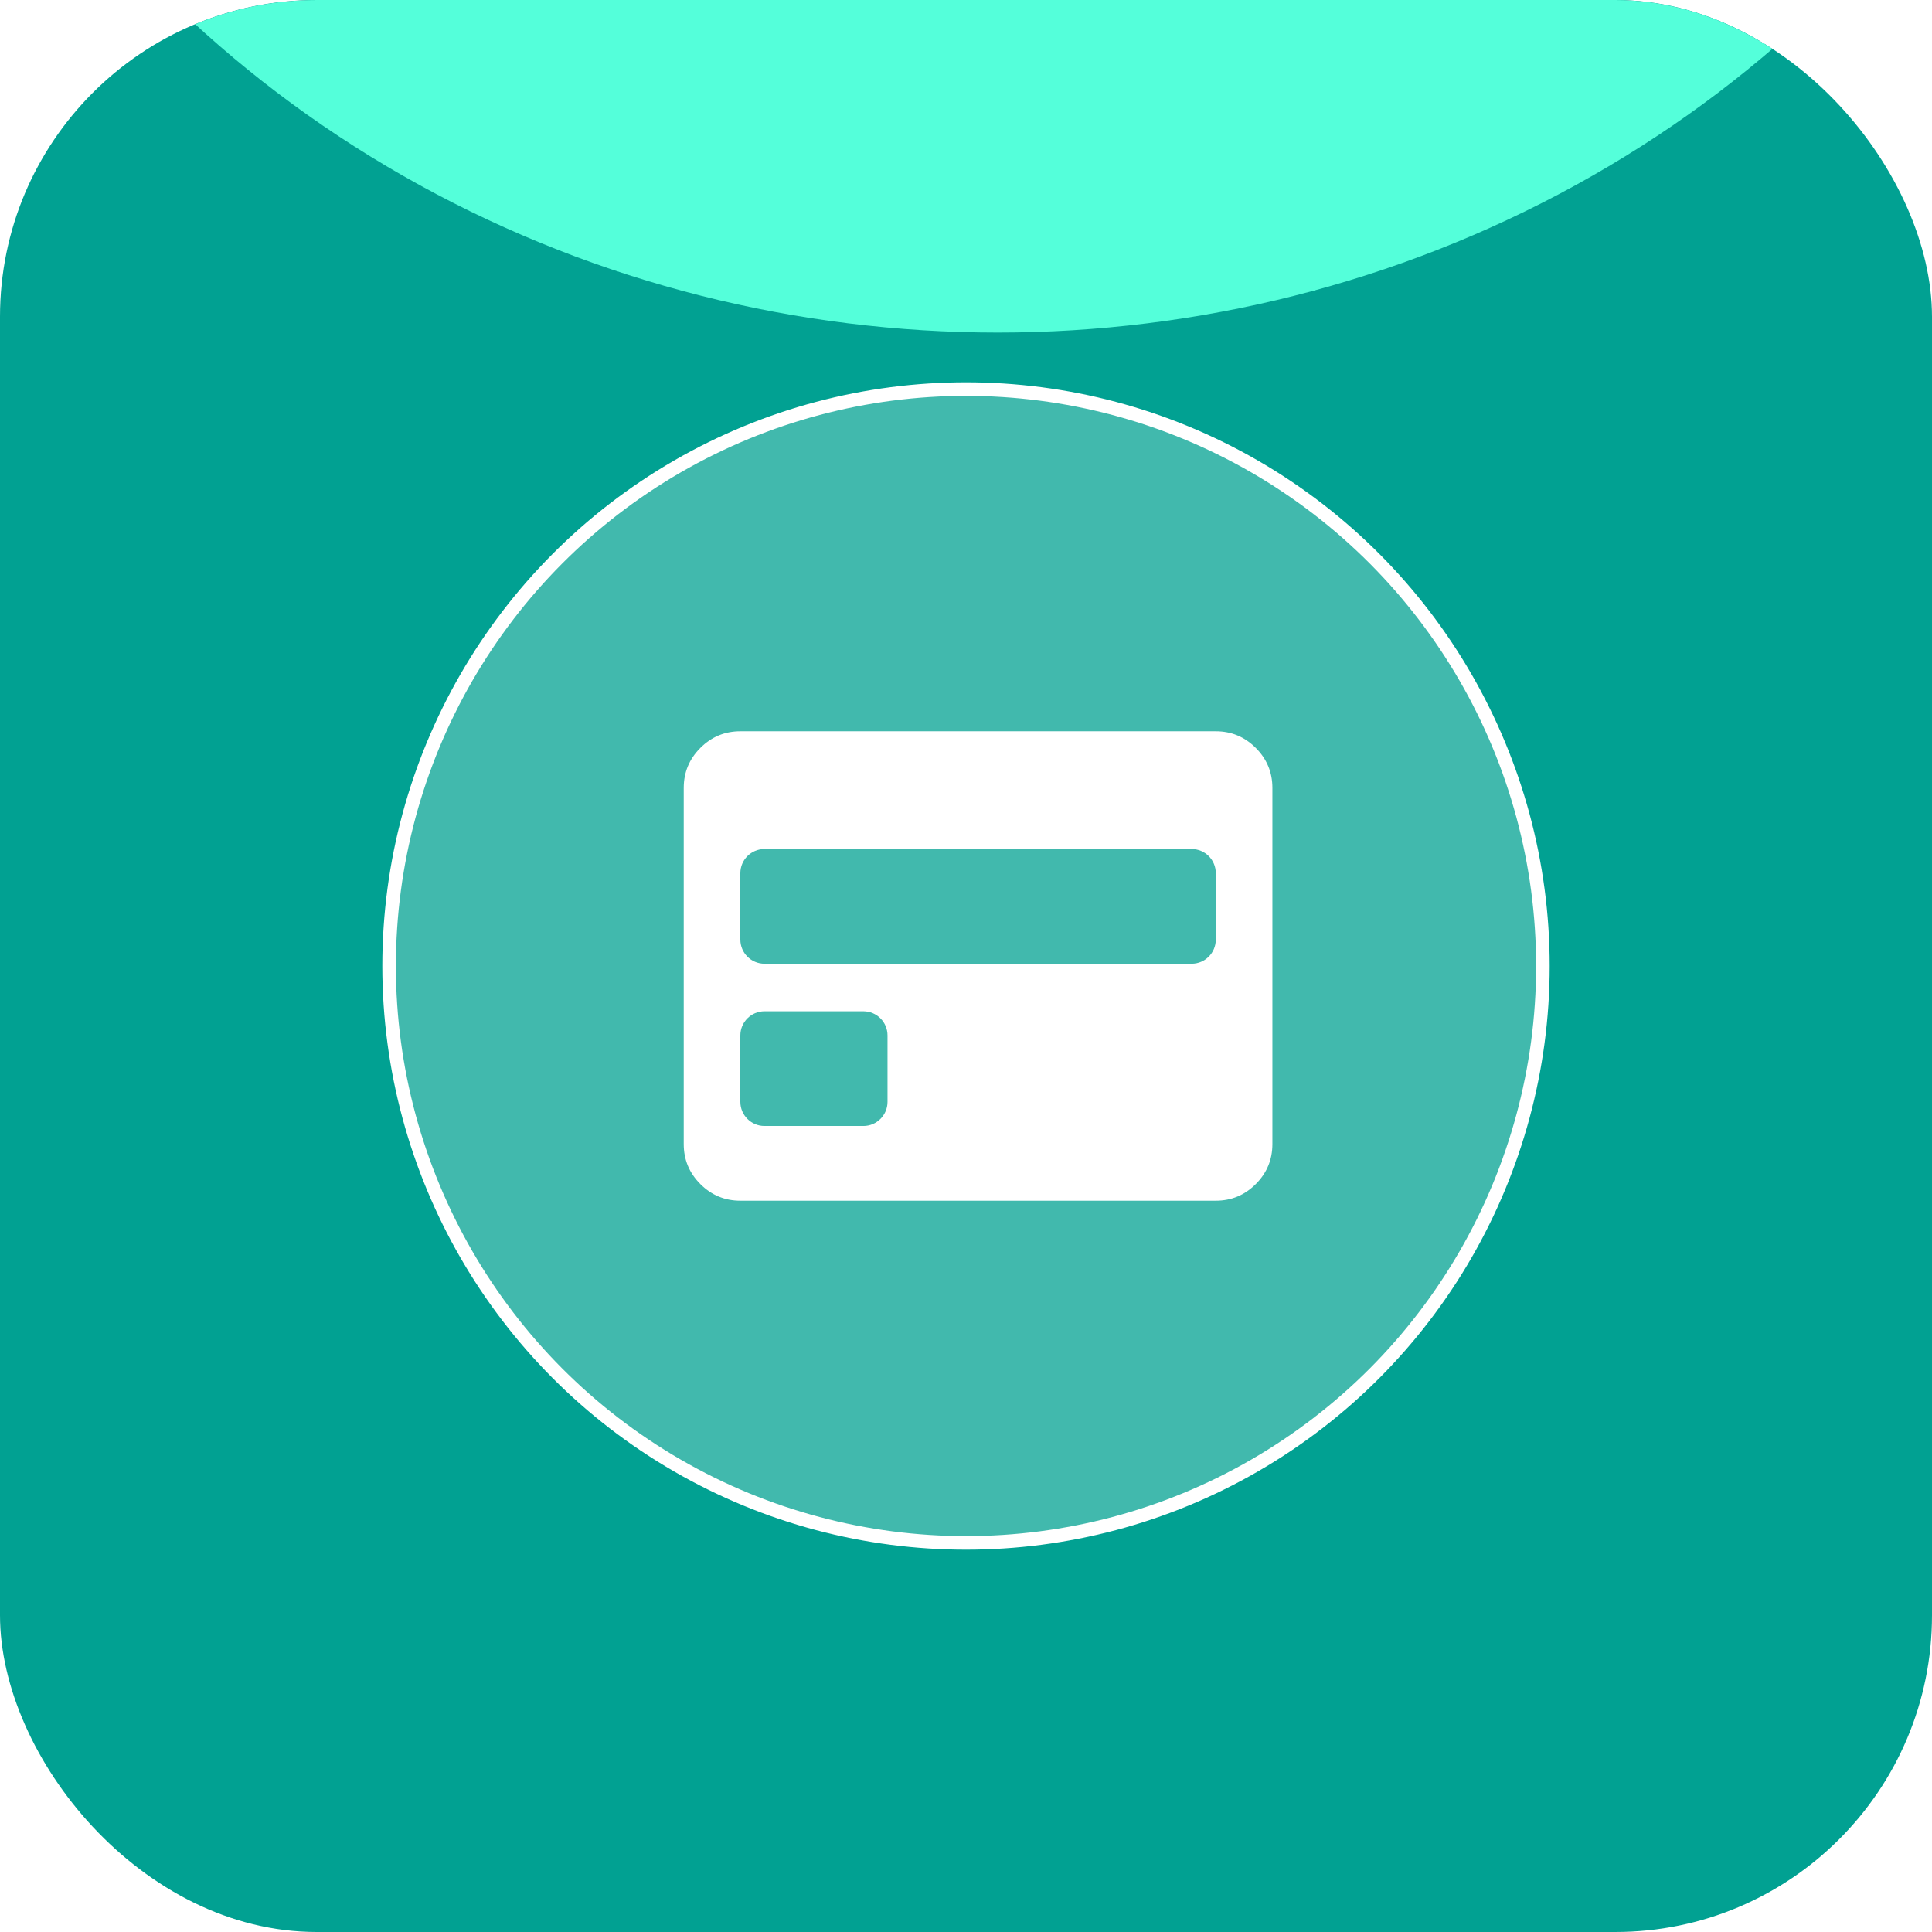
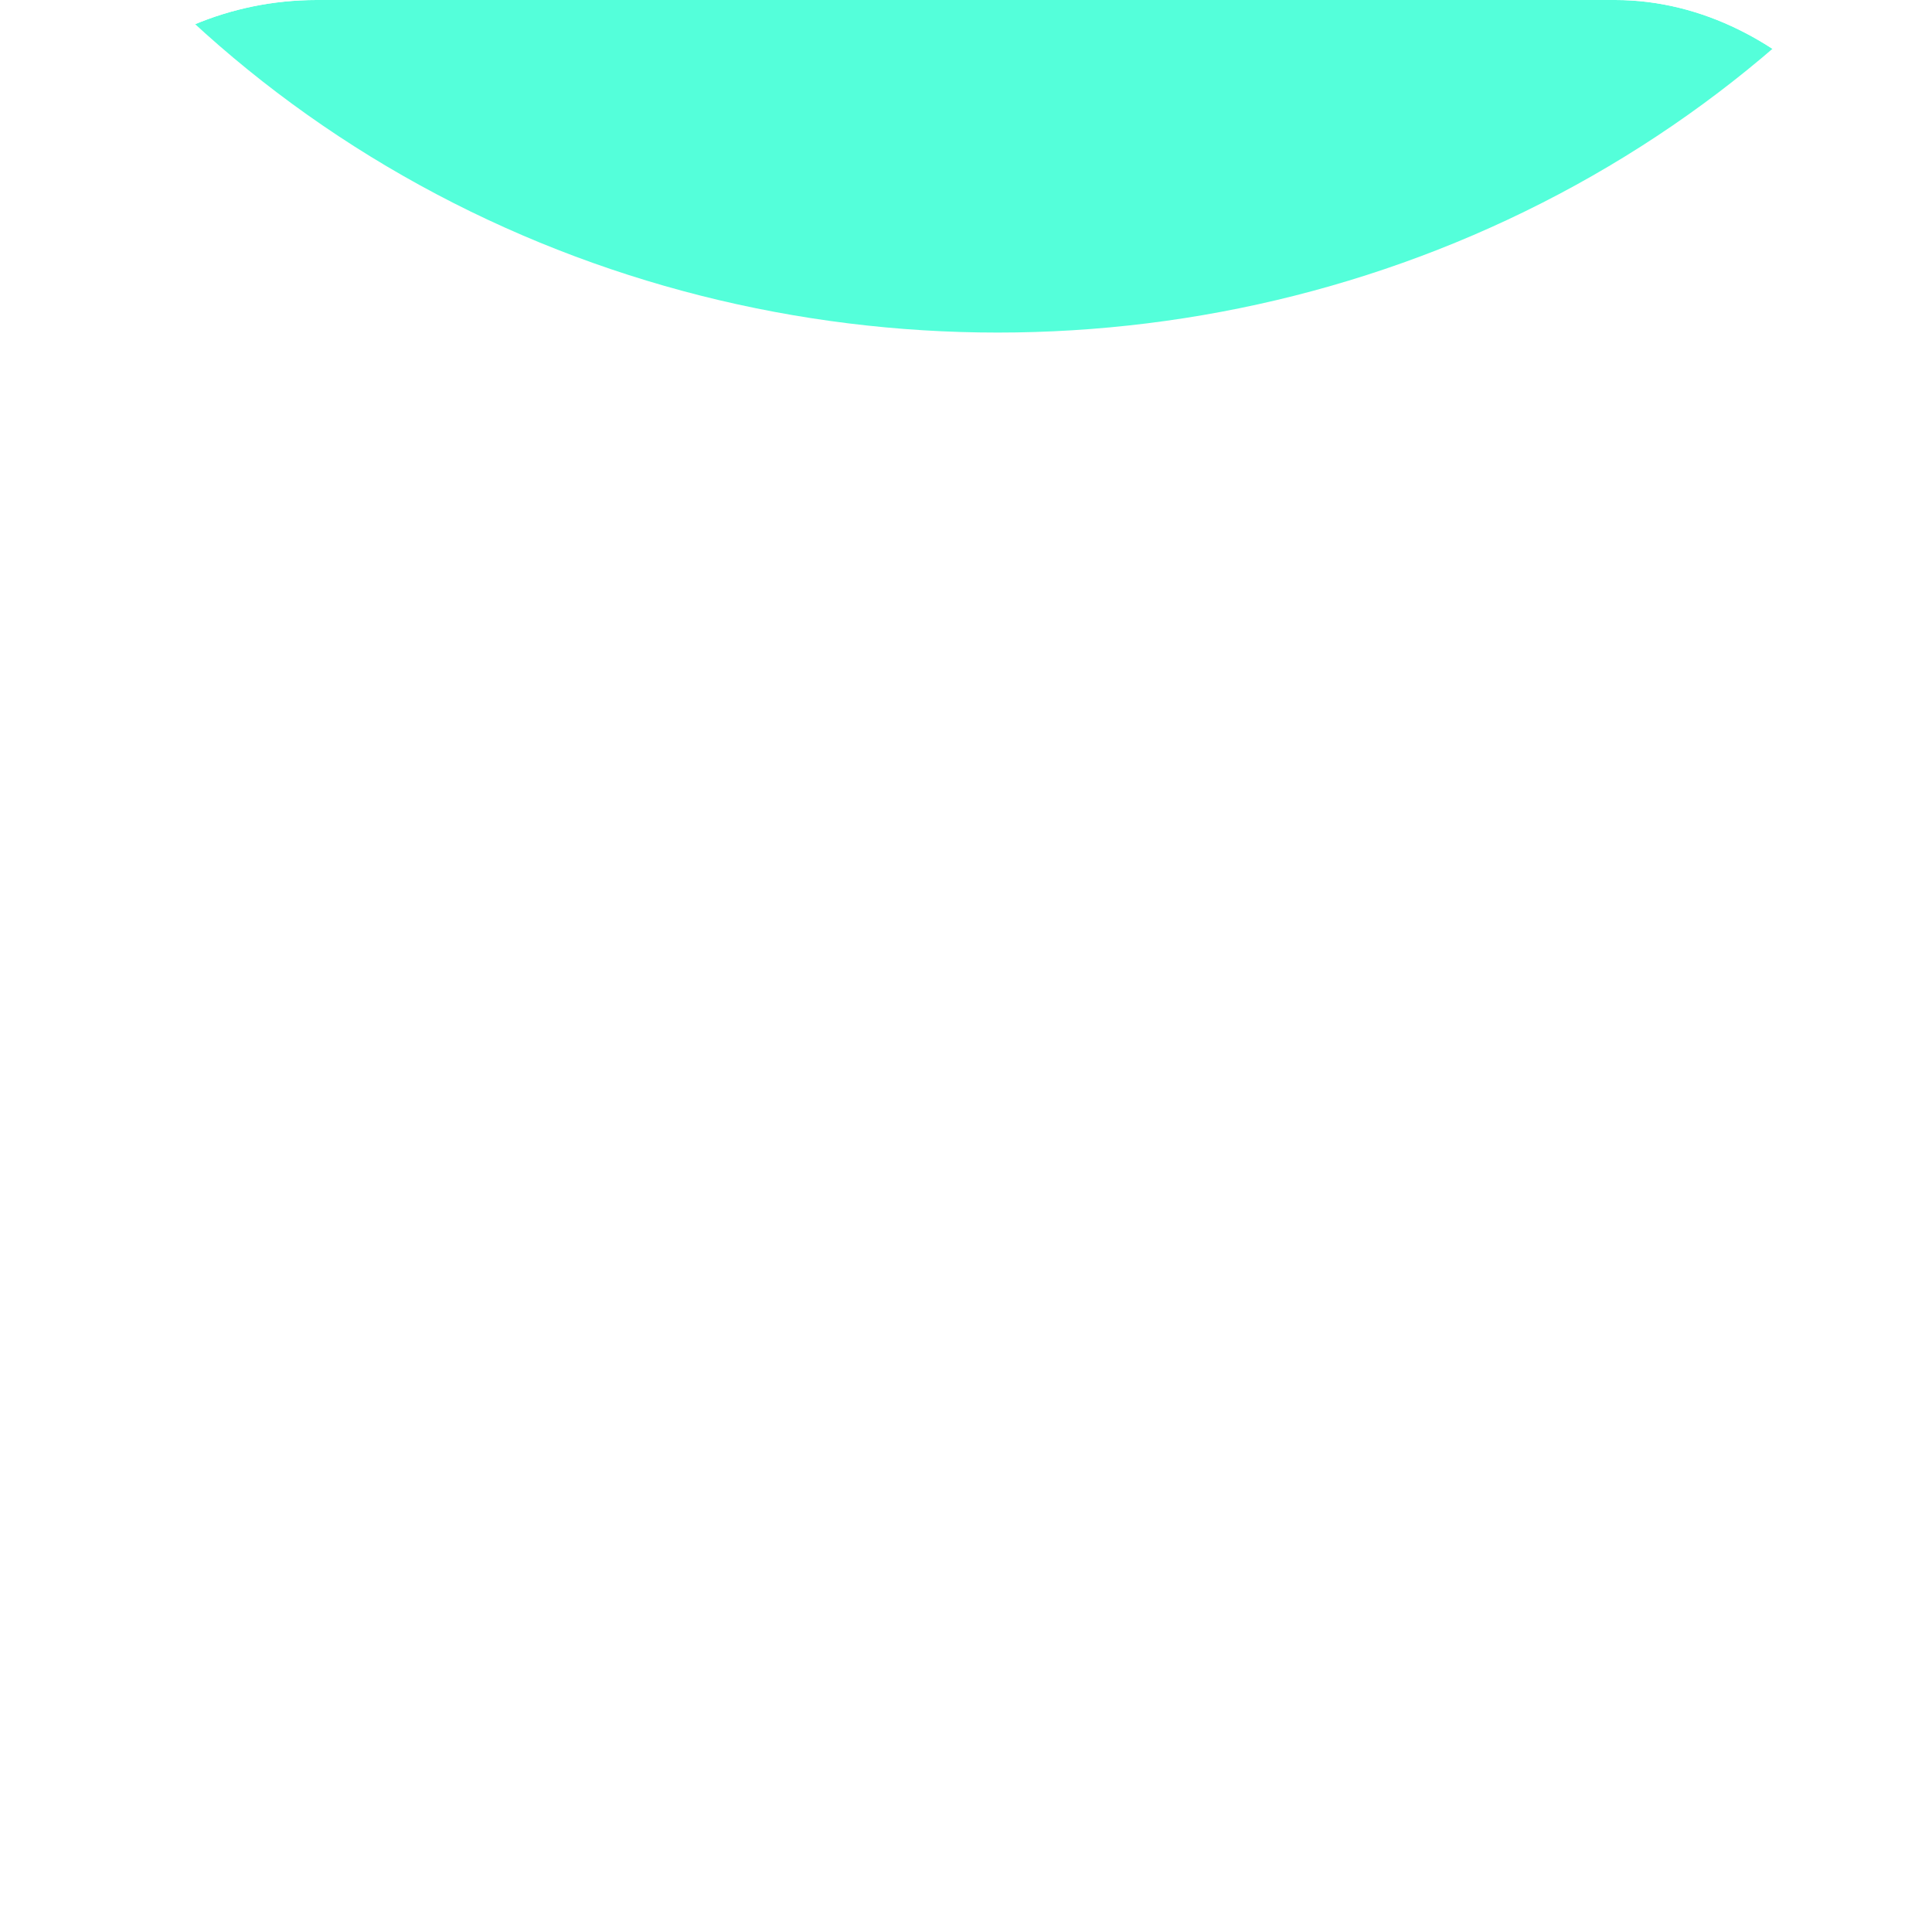
<svg xmlns="http://www.w3.org/2000/svg" fill="none" height="100%" overflow="visible" preserveAspectRatio="none" style="display: block;" viewBox="0 0 80 80" width="100%">
  <g id="Frame 352281">
    <g clip-path="url(#clip0_0_10817)">
-       <rect fill="#01A192" height="80" rx="13.115" width="80" />
      <circle cx="40" cy="40" fill="white" fill-opacity="0.25" id="Ellipse 55" r="23.888" stroke="white" stroke-width="0.562" />
      <g filter="url(#filter0_f_0_10817)" id="Ellipse 62">
        <ellipse cx="41.312" cy="-31.803" fill="#54FFDA" rx="47.869" ry="45.574" />
      </g>
      <g clip-path="url(#clip1_0_10817)" id="fi_13207018">
        <g id="credit_card">
          <mask height="30" id="mask0_0_10817" maskUnits="userSpaceOnUse" style="mask-type:alpha" width="31" x="25" y="25">
            <rect fill="#D9D9D9" height="30" id="Bounding box" width="30" x="25.5" y="25" />
          </mask>
          <g mask="url(#mask0_0_10817)">
            <path clip-rule="evenodd" d="M29 49.03C29.459 49.489 30.011 49.719 30.656 49.719H50.343C50.988 49.719 51.54 49.489 51.999 49.03C52.458 48.571 52.687 48.02 52.687 47.375V32.625C52.687 31.98 52.458 31.429 51.999 30.97C51.54 30.511 50.988 30.281 50.343 30.281H30.656C30.011 30.281 29.459 30.511 29 30.97C28.541 31.429 28.312 31.98 28.312 32.625V47.375C28.312 48.02 28.541 48.571 29 49.03ZM50.343 38.906C50.343 39.459 49.896 39.906 49.343 39.906H31.656C31.104 39.906 30.656 39.459 30.656 38.906V36.156C30.656 35.604 31.104 35.156 31.656 35.156H49.343C49.896 35.156 50.343 35.604 50.343 36.156V38.906ZM31.656 46.625C31.104 46.625 30.656 46.177 30.656 45.625V42.875C30.656 42.323 31.104 41.875 31.656 41.875H35.75C36.302 41.875 36.75 42.323 36.75 42.875V45.625C36.75 46.177 36.302 46.625 35.75 46.625H31.656Z" fill="white" fill-rule="evenodd" id="credit_card_2" />
          </g>
        </g>
      </g>
    </g>
  </g>
  <defs>
    <filter color-interpolation-filters="sRGB" filterUnits="userSpaceOnUse" height="156.721" id="filter0_f_0_10817" width="161.311" x="-39.344" y="-110.164">
      <feFlood flood-opacity="0" result="BackgroundImageFix" />
      <feBlend in="SourceGraphic" in2="BackgroundImageFix" mode="normal" result="shape" />
      <feGaussianBlur result="effect1_foregroundBlur_0_10817" stdDeviation="16.393" />
    </filter>
    <clipPath id="clip0_0_10817">
      <rect fill="white" height="80" rx="13.115" width="80" />
    </clipPath>
    <clipPath id="clip1_0_10817">
      <rect fill="white" height="28.852" transform="translate(25.574 25.574)" width="28.852" />
    </clipPath>
  </defs>
</svg>